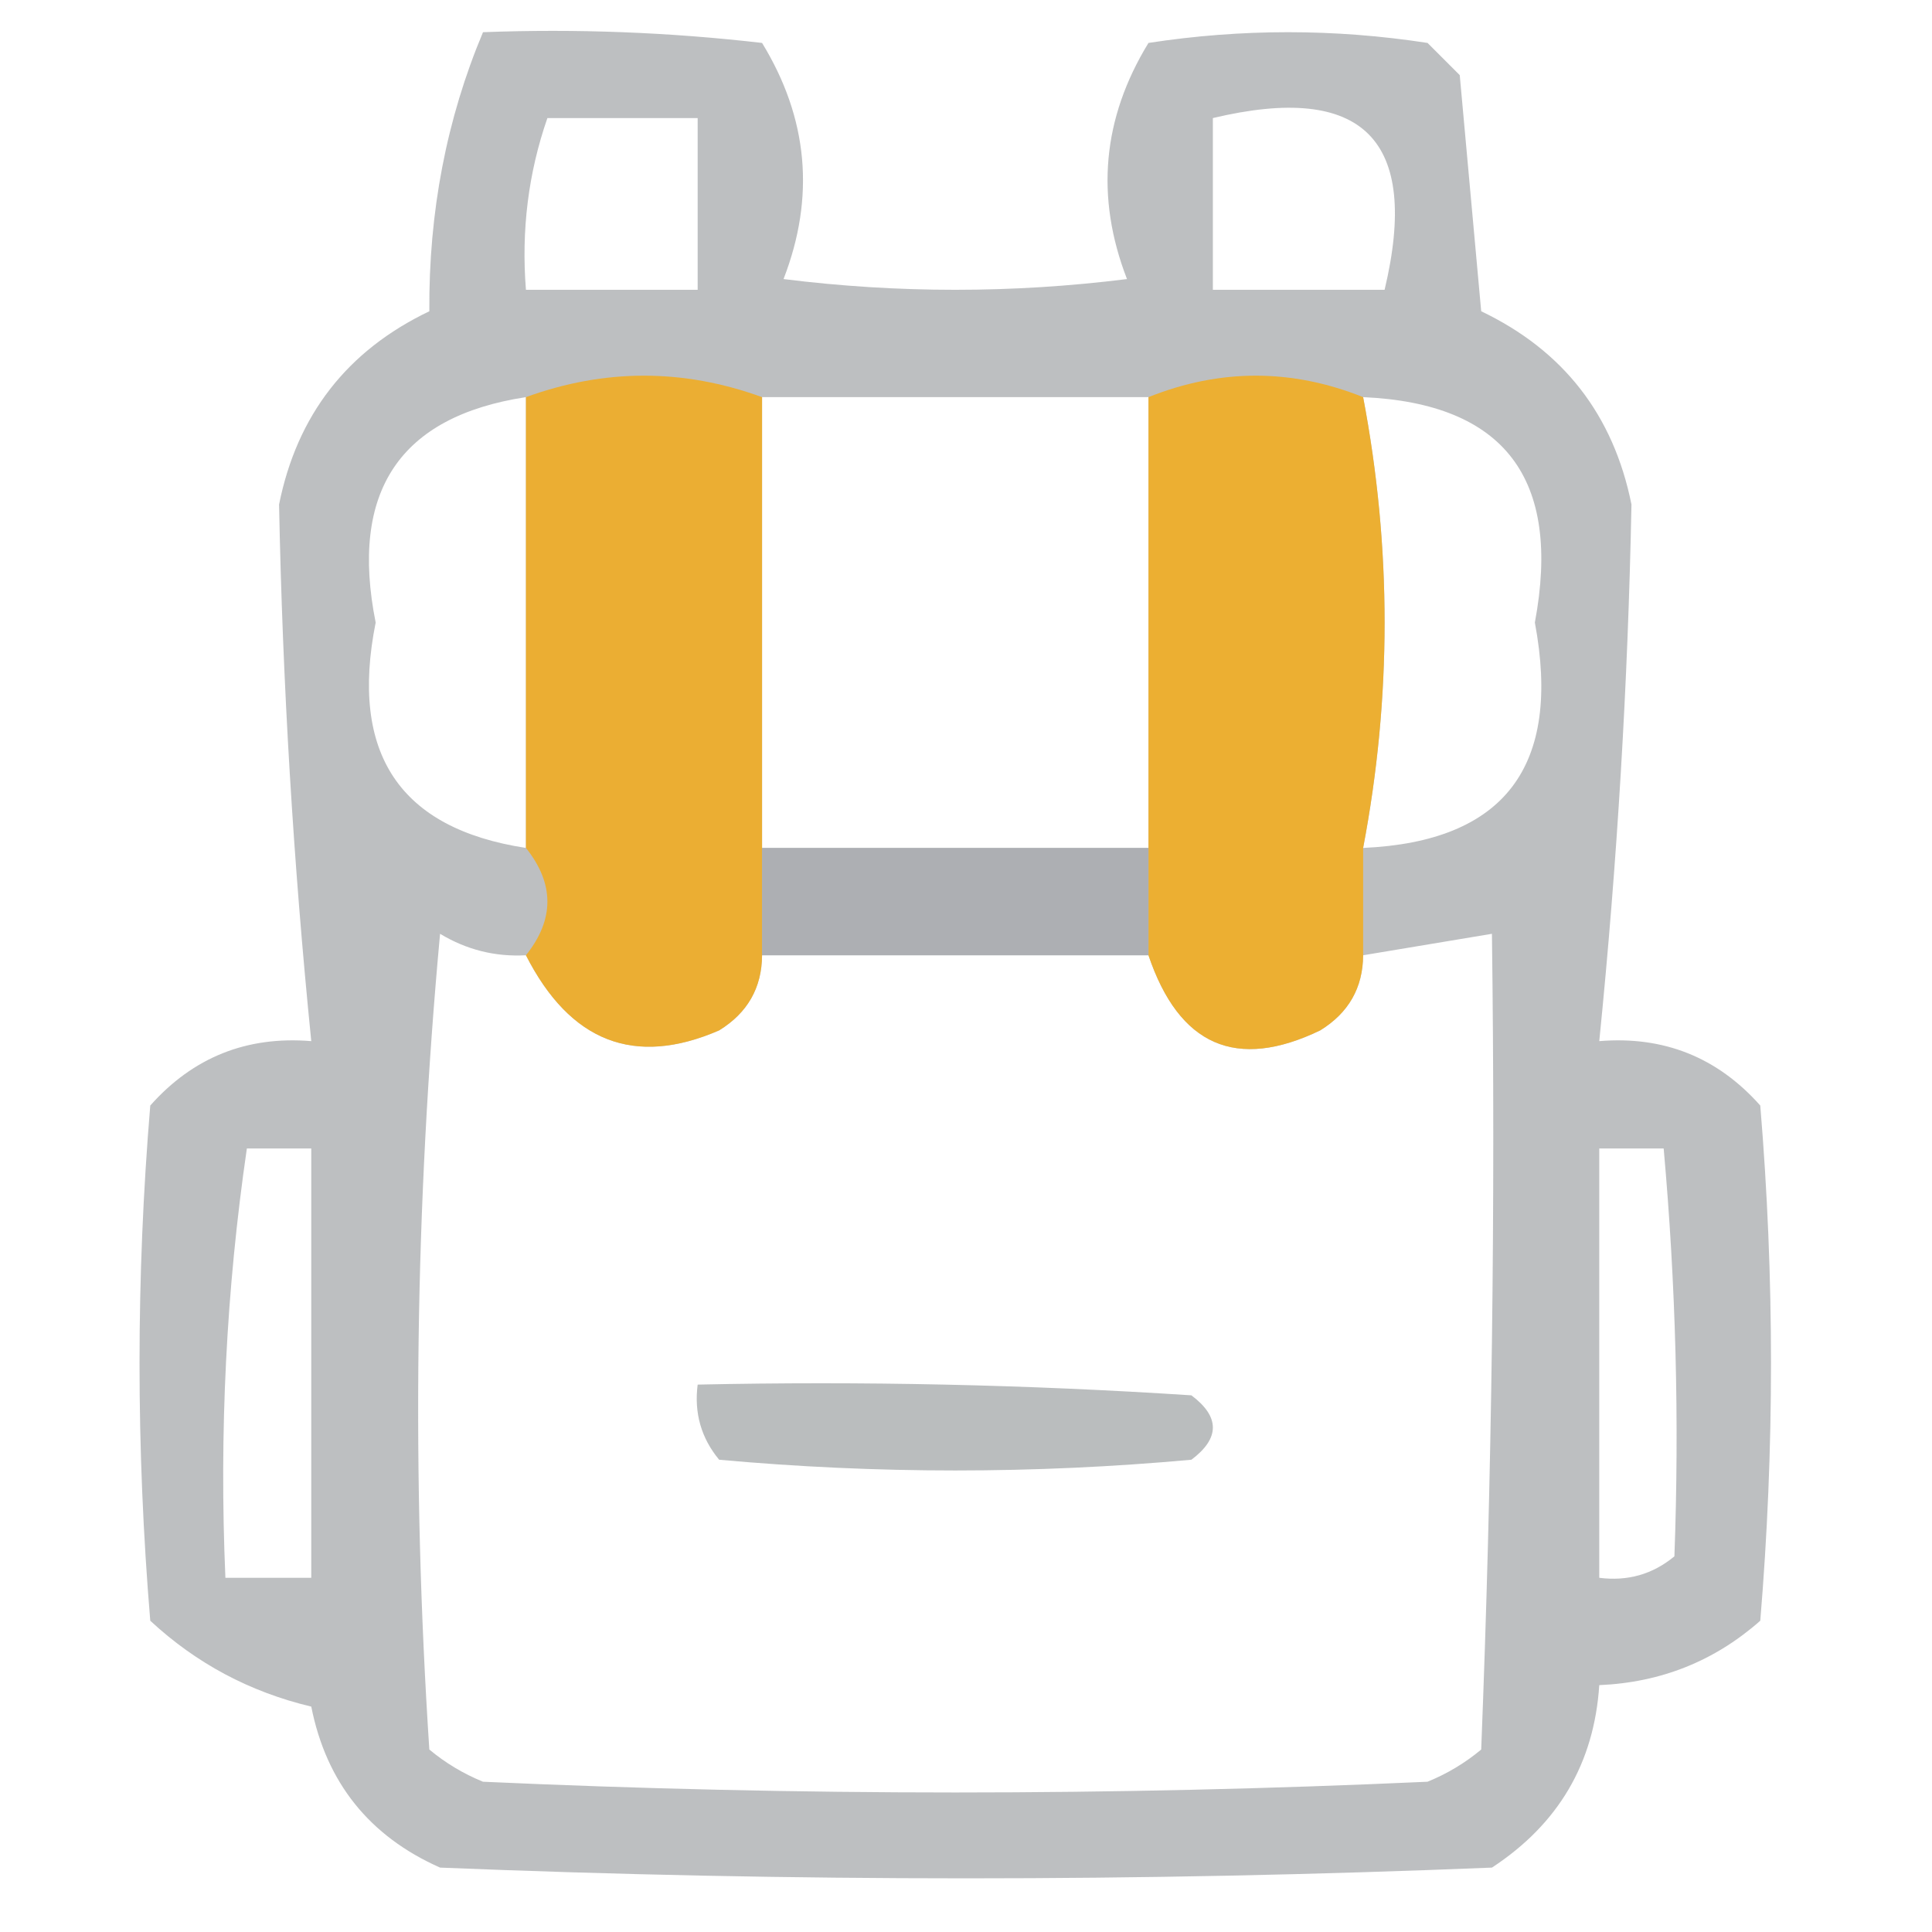
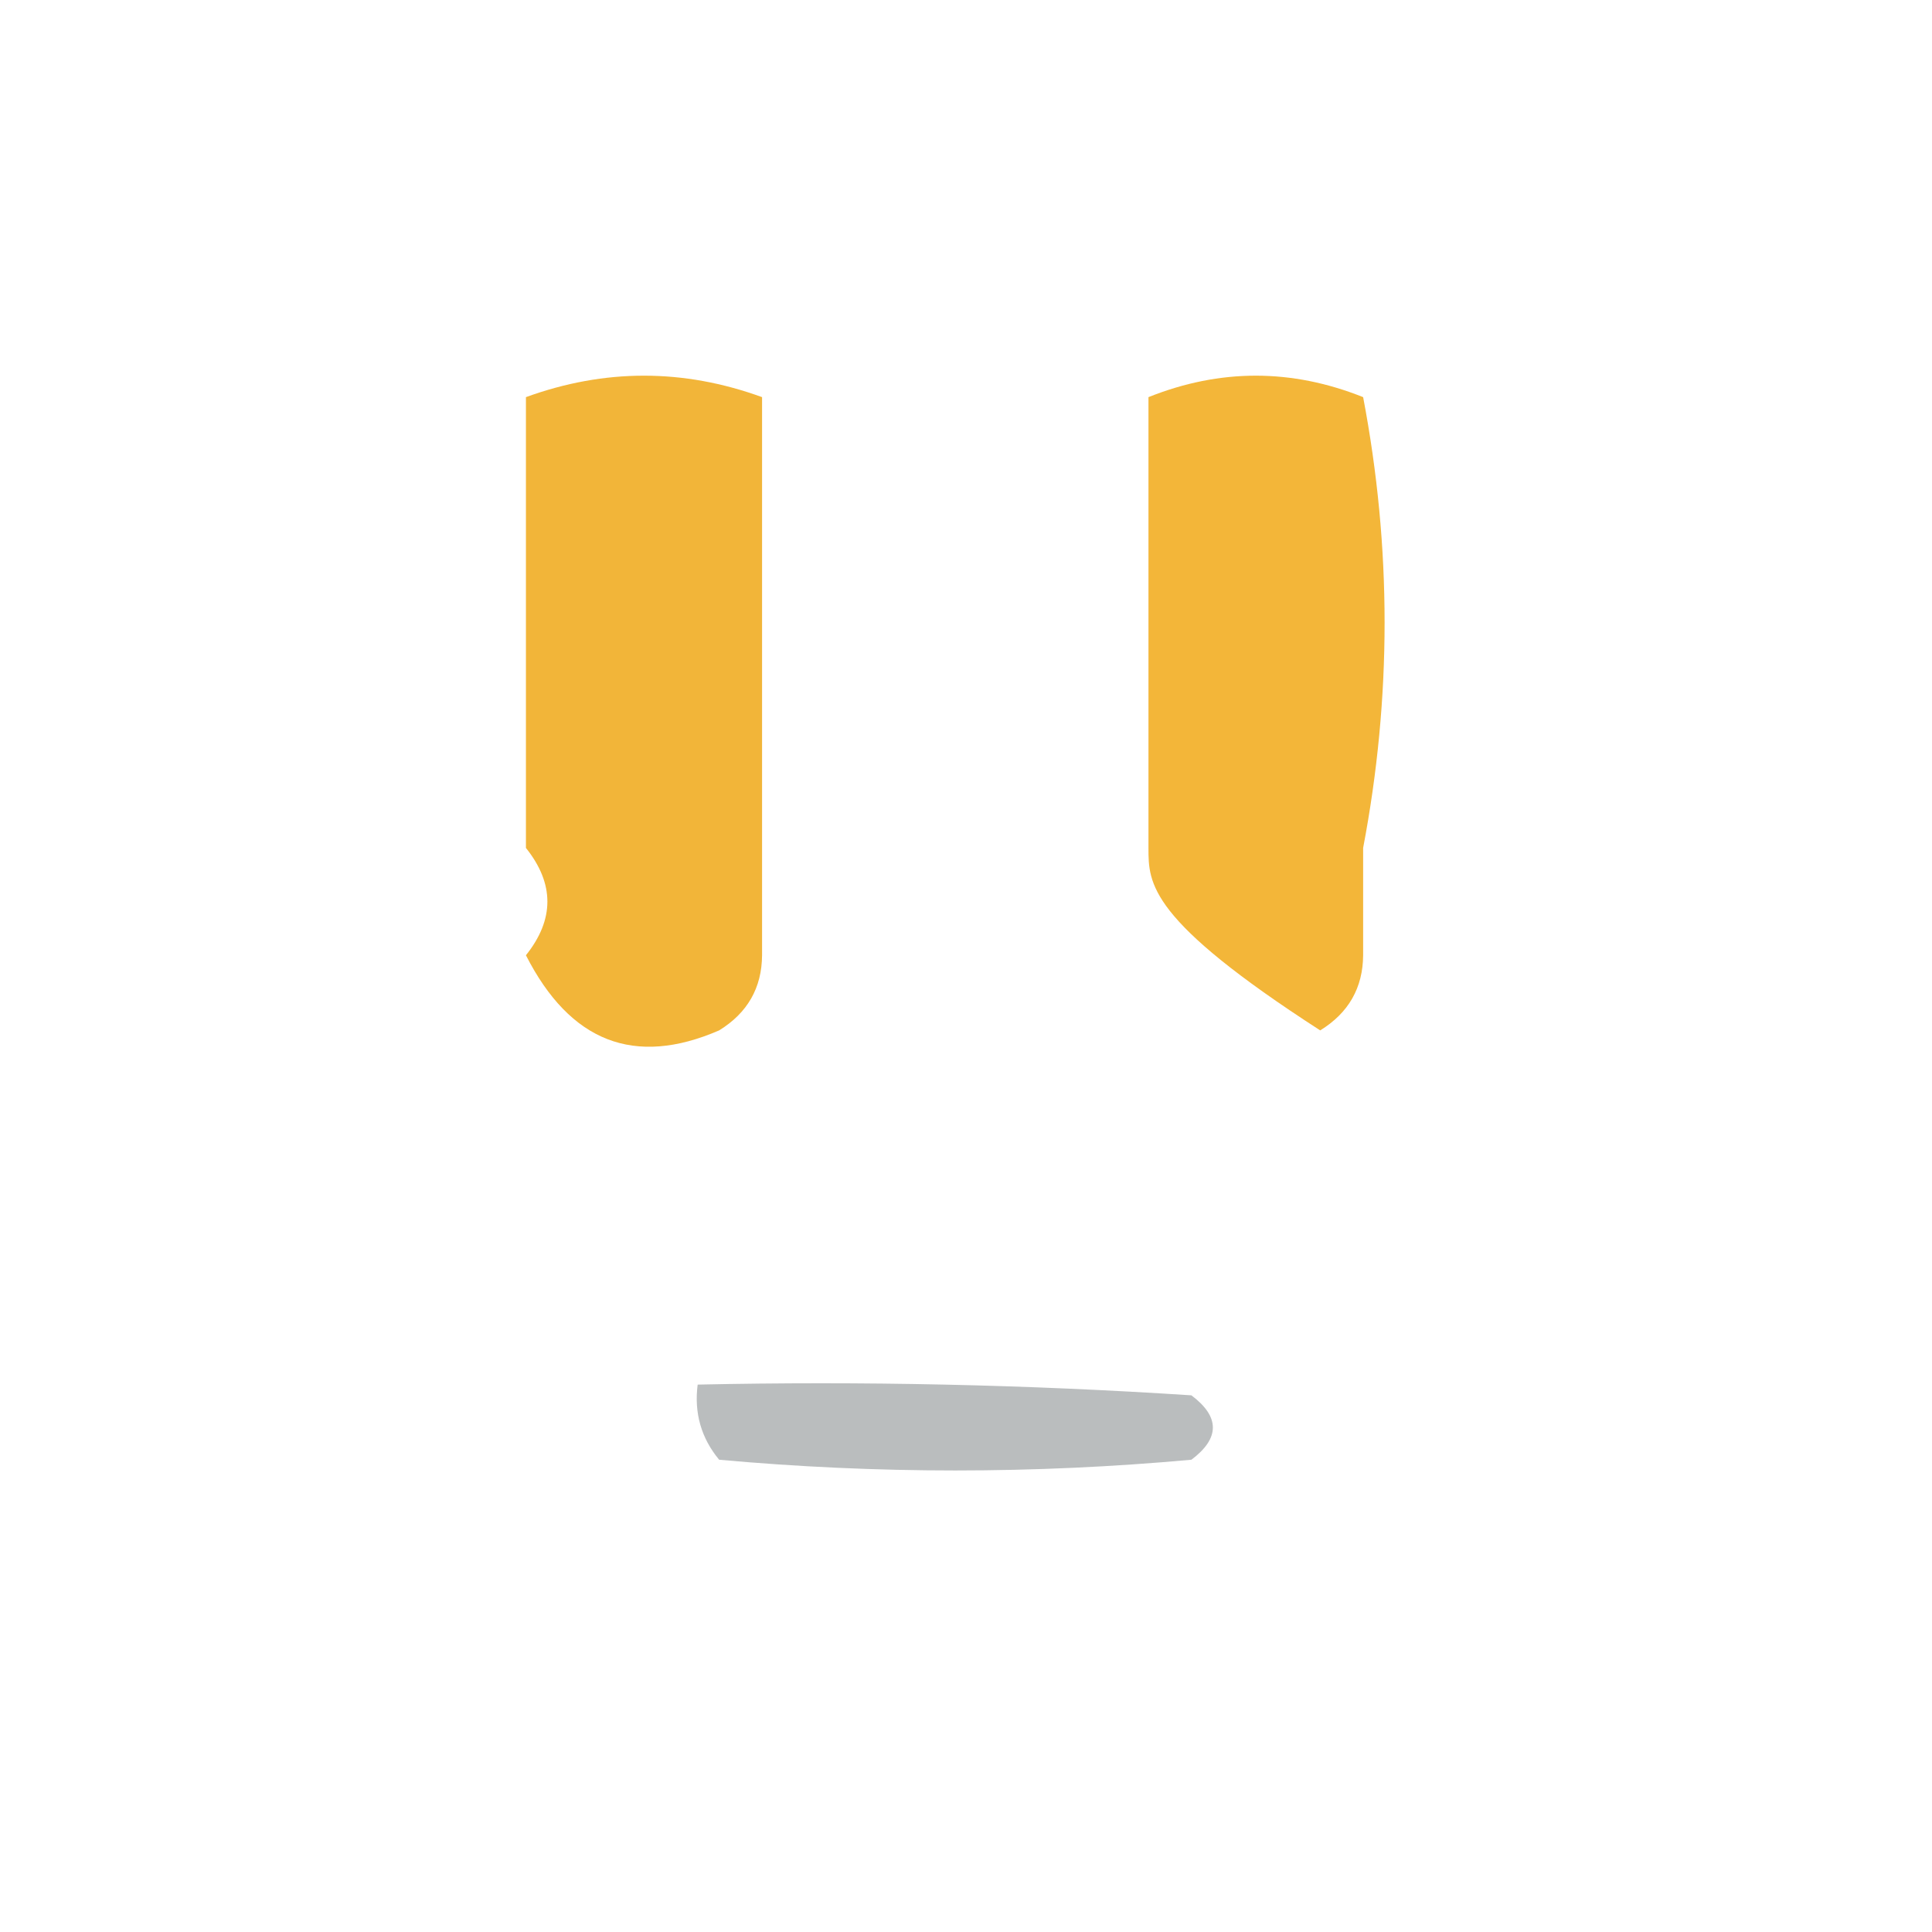
<svg xmlns="http://www.w3.org/2000/svg" version="1.1" width="90px" height="90px" style="shape-rendering:geometricPrecision; text-rendering:geometricPrecision; image-rendering:optimizeQuality; fill-rule:evenodd; clip-rule:evenodd">
  <g>
-     <path style="opacity:0.742" fill="#a6a8ab" d="M 22.5,1.5 C 26.846,1.334 31.179,1.501 35.5,2C 37.648,5.512 37.981,9.179 36.5,13C 41.833,13.667 47.167,13.667 52.5,13C 51.019,9.179 51.352,5.512 53.5,2C 57.833,1.333 62.167,1.333 66.5,2C 67,2.5 67.5,3 68,3.5C 68.333,7.167 68.667,10.833 69,14.5C 72.828,16.329 75.161,19.329 76,23.5C 75.837,31.836 75.337,40.17 74.5,48.5C 77.505,48.253 80.005,49.253 82,51.5C 82.667,59.5 82.667,67.5 82,75.5C 79.874,77.377 77.374,78.377 74.5,78.5C 74.262,82.138 72.596,84.971 69.5,87C 53.167,87.667 36.833,87.667 20.5,87C 17.203,85.537 15.203,83.037 14.5,79.5C 11.64,78.82 9.14,77.487 7,75.5C 6.333,67.5 6.333,59.5 7,51.5C 8.995,49.253 11.495,48.253 14.5,48.5C 13.663,40.17 13.163,31.836 13,23.5C 13.839,19.329 16.172,16.329 20,14.5C 19.969,9.877 20.802,5.543 22.5,1.5 Z M 25.5,5.5 C 27.833,5.5 30.167,5.5 32.5,5.5C 32.5,8.167 32.5,10.833 32.5,13.5C 29.833,13.5 27.167,13.5 24.5,13.5C 24.279,10.721 24.612,8.054 25.5,5.5 Z M 56.5,5.5 C 63.5,3.833 66.167,6.5 64.5,13.5C 61.833,13.5 59.167,13.5 56.5,13.5C 56.5,10.833 56.5,8.167 56.5,5.5 Z M 24.5,18.5 C 24.5,25.5 24.5,32.5 24.5,39.5C 18.615,38.601 16.282,35.101 17.5,29C 16.282,22.899 18.615,19.399 24.5,18.5 Z M 35.5,18.5 C 41.5,18.5 47.5,18.5 53.5,18.5C 53.5,25.5 53.5,32.5 53.5,39.5C 47.5,39.5 41.5,39.5 35.5,39.5C 35.5,32.5 35.5,25.5 35.5,18.5 Z M 63.5,18.5 C 70.086,18.794 72.753,22.294 71.5,29C 72.753,35.706 70.086,39.206 63.5,39.5C 64.833,32.5 64.833,25.5 63.5,18.5 Z M 24.5,44.5 C 26.559,48.542 29.559,49.709 33.5,48C 34.823,47.184 35.489,46.017 35.5,44.5C 41.5,44.5 47.5,44.5 53.5,44.5C 54.925,48.716 57.592,49.882 61.5,48C 62.823,47.184 63.489,46.017 63.5,44.5C 65.5,44.167 67.5,43.833 69.5,43.5C 69.667,56.171 69.5,68.838 69,81.5C 68.25,82.126 67.416,82.626 66.5,83C 51.833,83.667 37.167,83.667 22.5,83C 21.584,82.626 20.75,82.126 20,81.5C 19.167,68.82 19.334,56.154 20.5,43.5C 21.736,44.246 23.07,44.579 24.5,44.5 Z M 11.5,53.5 C 12.5,53.5 13.5,53.5 14.5,53.5C 14.5,60.167 14.5,66.833 14.5,73.5C 13.167,73.5 11.833,73.5 10.5,73.5C 10.207,66.745 10.54,60.078 11.5,53.5 Z M 74.5,53.5 C 75.5,53.5 76.5,53.5 77.5,53.5C 78.067,59.834 78.234,66.167 78,72.5C 76.989,73.337 75.822,73.67 74.5,73.5C 74.5,66.833 74.5,60.167 74.5,53.5 Z" />
-   </g>
+     </g>
  <g>
    <path style="opacity:0.896" fill="#f1ad23" d="M 35.5,18.5 C 35.5,25.5 35.5,32.5 35.5,39.5C 35.5,41.167 35.5,42.833 35.5,44.5C 35.489,46.017 34.823,47.184 33.5,48C 29.559,49.709 26.559,48.542 24.5,44.5C 25.833,42.833 25.833,41.167 24.5,39.5C 24.5,32.5 24.5,25.5 24.5,18.5C 28.167,17.167 31.833,17.167 35.5,18.5 Z" />
  </g>
  <g>
-     <path style="opacity:0.887" fill="#f2ad21" d="M 63.5,18.5 C 64.833,25.5 64.833,32.5 63.5,39.5C 63.5,41.167 63.5,42.833 63.5,44.5C 63.489,46.017 62.823,47.184 61.5,48C 57.592,49.882 54.925,48.716 53.5,44.5C 53.5,42.833 53.5,41.167 53.5,39.5C 53.5,32.5 53.5,25.5 53.5,18.5C 56.833,17.167 60.167,17.167 63.5,18.5 Z" />
+     <path style="opacity:0.887" fill="#f2ad21" d="M 63.5,18.5 C 64.833,25.5 64.833,32.5 63.5,39.5C 63.5,41.167 63.5,42.833 63.5,44.5C 63.489,46.017 62.823,47.184 61.5,48C 53.5,42.833 53.5,41.167 53.5,39.5C 53.5,32.5 53.5,25.5 53.5,18.5C 56.833,17.167 60.167,17.167 63.5,18.5 Z" />
  </g>
  <g>
-     <path style="opacity:0.695" fill="#a6a8ad" d="M 35.5,39.5 C 41.5,39.5 47.5,39.5 53.5,39.5C 53.5,41.167 53.5,42.833 53.5,44.5C 47.5,44.5 41.5,44.5 35.5,44.5C 35.5,42.833 35.5,41.167 35.5,39.5 Z" />
-   </g>
+     </g>
  <g>
    <path style="opacity:0.768" fill="#a6a9ab" d="M 32.5,64.5 C 40.174,64.334 47.841,64.5 55.5,65C 56.833,66 56.833,67 55.5,68C 48.167,68.667 40.833,68.667 33.5,68C 32.663,66.989 32.33,65.822 32.5,64.5 Z" />
  </g>
</svg>